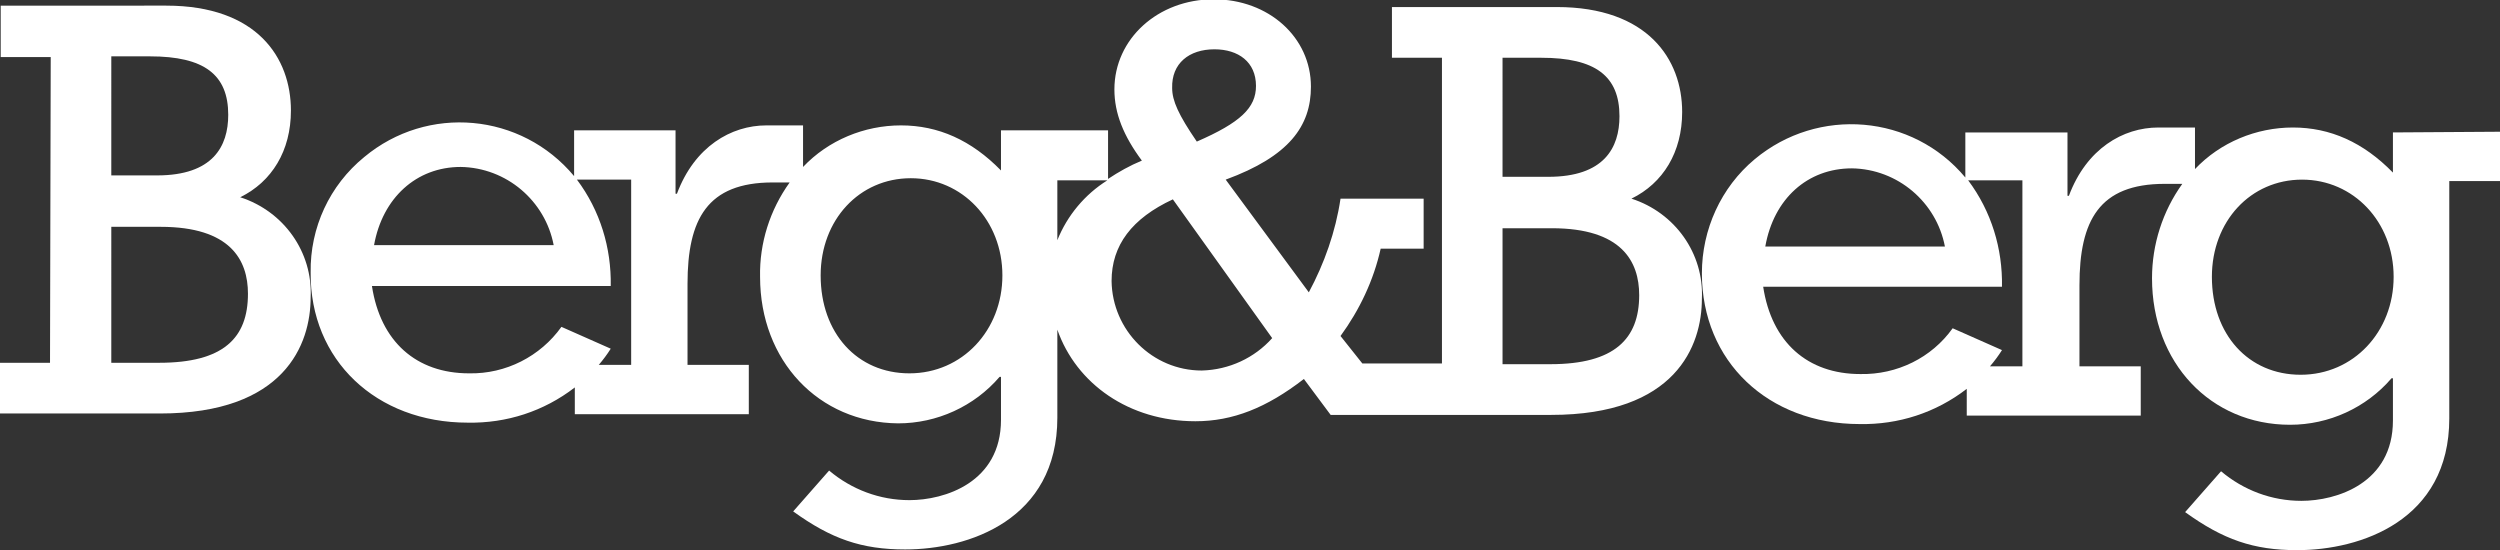
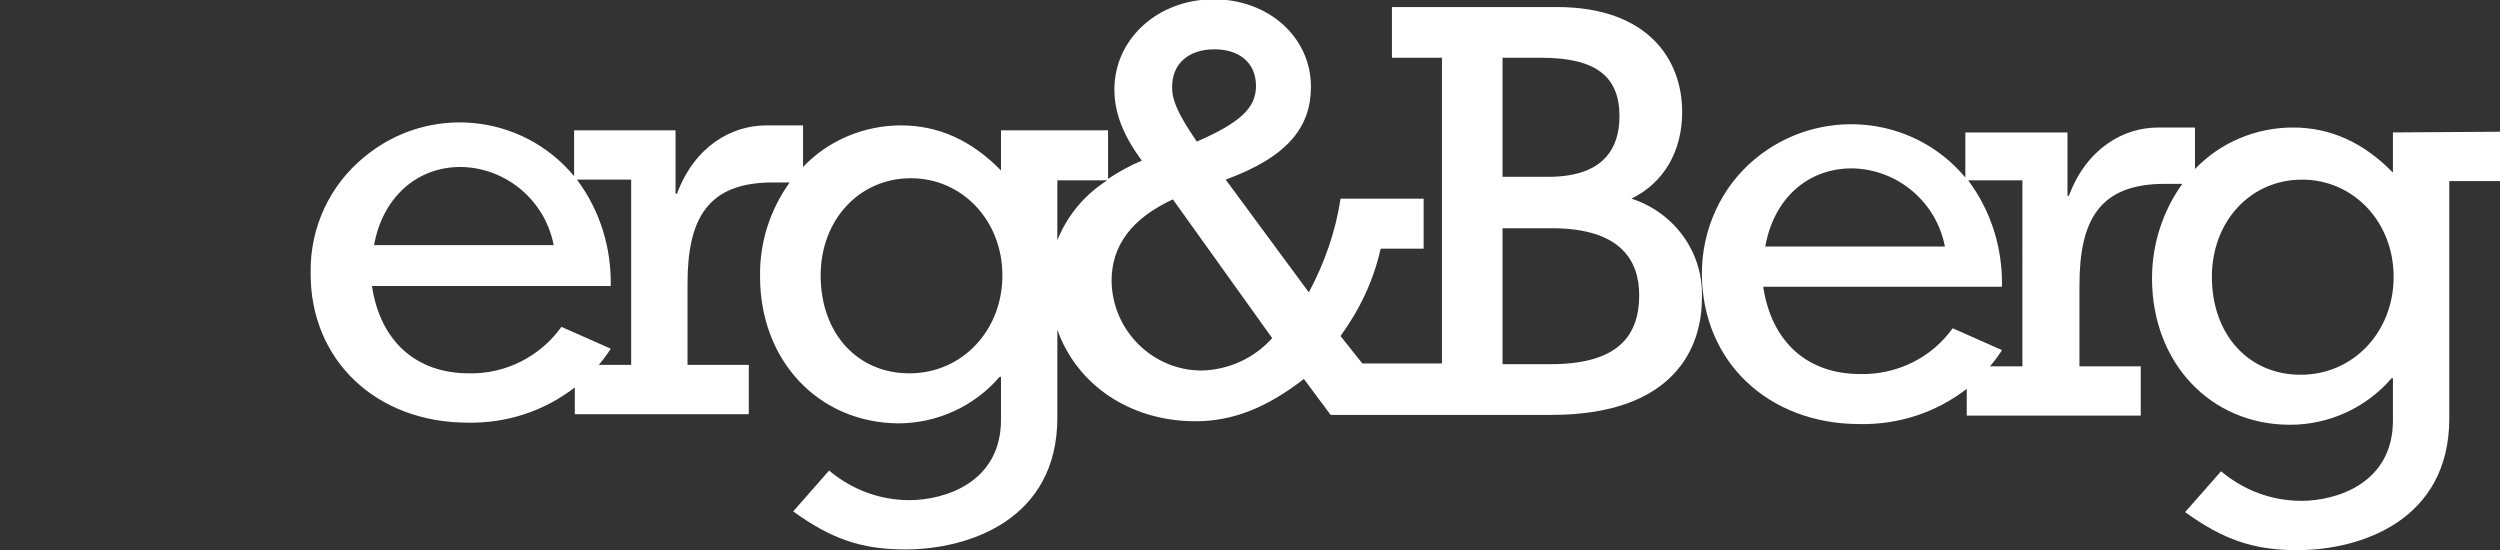
<svg xmlns="http://www.w3.org/2000/svg" version="1.1" id="Laag_1" x="0px" y="0px" viewBox="0 0 354.9 78.1" style="enable-background:new 0 0 354.9 78.1;" xml:space="preserve">
  <rect x="0" y="0" width="354.9" height="78.1" fill="#333333" stroke="none" />
  <style type="text/css">
	.st0{fill:#FFFFFF;}
</style>
-   <path class="st0" d="M34.1,28c4.5-2.2,7.2-6.6,7.2-12.3c0-7.5-4.8-14.9-17.7-14.9H0.1v7.3h7.1L7.1,51.5H0v7.2h22.7  c17.7,0,21.4-9.8,21.4-16.5C44.4,35.8,40.3,30,34.1,28z M15.8,8h5.5c7.7,0,11.1,2.6,11.1,8.3c0,4.5-2.2,8.6-10.1,8.6h-6.5L15.8,8z   M22.6,51.5h-6.8V32.2h7c9.9,0,12.4,4.7,12.4,9.5C35.2,48,31.7,51.5,22.6,51.5z" />
  <path class="st0" d="M231.6,28.2c4.5-2.2,7.2-6.6,7.2-12.3C238.8,8.4,233.9,1,221,1l-23.4,0v7.2h7.1v43.4h-11.3l-3.1-3.9  c2.7-3.7,4.7-7.9,5.7-12.4h6.1v-7.1h-11.8c-0.7,4.7-2.3,9.2-4.5,13.3l-11.8-16c9-3.3,12.1-7.6,12.1-13.2c0-7-6-12.4-13.8-12.4  c-7.9,0-14.1,5.6-14.1,12.8c0,3.4,1.3,6.6,3.9,10.1c-1.7,0.7-3.3,1.6-4.8,2.6v-6.9h-15.2v5.7c-4.2-4.3-8.9-6.4-14.2-6.4  c-5.2,0-10.3,2.1-13.9,5.9v-5.9h-5.2c-5,0-10.2,3-12.7,9.7h-0.2v-9H81.5V25c-7.5-9-20.8-10.2-29.8-2.7c-4.9,4-7.7,10-7.6,16.4  C44,51.1,53.4,60,66.4,60c5.5,0.1,10.8-1.6,15.2-5v3.8h24.7v-7h-8.7V40.3c0-9.2,2.8-14.4,12.1-14.4h2.4c-2.8,3.9-4.3,8.6-4.2,13.4  c0,11.9,8.3,20.7,19.6,20.8c5.5,0,10.8-2.4,14.4-6.6h0.2v6.1c0,8.9-8,11.4-13,11.4c-4.2,0-8.2-1.5-11.4-4.2l-5.1,5.8  c5.4,3.9,9.7,5.4,15.9,5.4c9,0,21.6-4.2,21.6-18.7V46.8c2.7,7.7,10.2,13,19.6,13c5.3,0,10.1-1.9,15.4-6l3.8,5.1h8.6h22.7  c17.7,0,21.4-9.8,21.4-16.5C241.9,36,237.8,30.2,231.6,28.2z M65.4,23.7c6.5,0.1,12,4.8,13.2,11.1H53.1  C54.3,28.1,59.1,23.7,65.4,23.7z M89.6,51.8H85c0.6-0.7,1.2-1.5,1.7-2.3l-7-3.1c-3,4.2-7.9,6.7-13.1,6.6c-7.5,0-12.6-4.5-13.8-12.4  h33.9c0.1-5.4-1.5-10.7-4.8-15.1h7.7V51.8z M129.1,53c-7.4,0-12.6-5.7-12.6-13.9c0-7.9,5.5-13.8,12.8-13.8s13,6,13,13.8  S136.6,53,129.1,53L129.1,53z M150.1,34.1v-8.5h7.1C154,27.6,151.5,30.6,150.1,34.1L150.1,34.1z M172.4,7c3.4,0,5.9,1.8,5.9,5.2  c0,3.1-2.2,5.2-8.4,7.9c-2.6-3.8-3.5-5.8-3.5-7.6C166.3,9,168.8,7,172.4,7L172.4,7z M170.6,52.6c-7,0-12.7-5.7-12.8-12.7  c0-5.1,2.9-8.9,8.7-11.6L180.6,48C178.1,50.8,174.5,52.5,170.6,52.6L170.6,52.6z M213.3,8.2h5.5c7.7,0,11.1,2.6,11.1,8.3  c0,4.5-2.2,8.6-10.1,8.6h-6.5L213.3,8.2z M220.1,51.7h-6.8V32.4h7c9.9,0,12.4,4.7,12.4,9.5C232.7,48.1,229.2,51.7,220.1,51.7  L220.1,51.7z" />
  <path class="st0" d="M339.7,18.8v5.7c-4.2-4.3-8.9-6.4-14.2-6.4c-5.2,0-10.3,2.1-13.9,5.9v-5.9h-5.2c-5,0-10.2,3-12.7,9.7h-0.2v-9  H279v6.4c-7.5-9-20.9-10.1-29.9-2.6c-4.8,4-7.5,10-7.5,16.2c0,12.5,9.4,21.4,22.4,21.4c5.5,0.1,10.8-1.6,15.2-5V59h24.7v-7h-8.7  V40.5c0-9.2,2.8-14.4,12.1-14.4h2.5c-2.8,3.9-4.3,8.6-4.3,13.4c0,12,8.3,20.8,19.6,20.8c5.5,0,10.8-2.4,14.4-6.6h0.2v6  c0,8.9-8,11.4-13,11.4c-4.2,0-8.2-1.5-11.4-4.2l-5.1,5.8c5.4,3.9,9.7,5.4,15.9,5.4c9,0,21.6-4.2,21.6-18.7V25.7h7.3v-7L339.7,18.8z   M262.9,23.9c6.5,0.1,12,4.8,13.2,11.1h-25.5C251.8,28.2,256.6,23.9,262.9,23.9L262.9,23.9z M287.1,52h-4.6c0.6-0.7,1.2-1.5,1.7-2.3  l-7-3.1c-3,4.2-7.9,6.6-13.1,6.5c-7.5,0-12.6-4.5-13.8-12.4h33.9c0.1-5.4-1.5-10.7-4.8-15.1h7.7L287.1,52z M326.6,53.2  c-7.4,0-12.6-5.7-12.6-13.9c0-7.9,5.5-13.8,12.8-13.8s13,6,13,13.8S334.1,53.2,326.6,53.2z" />
</svg>